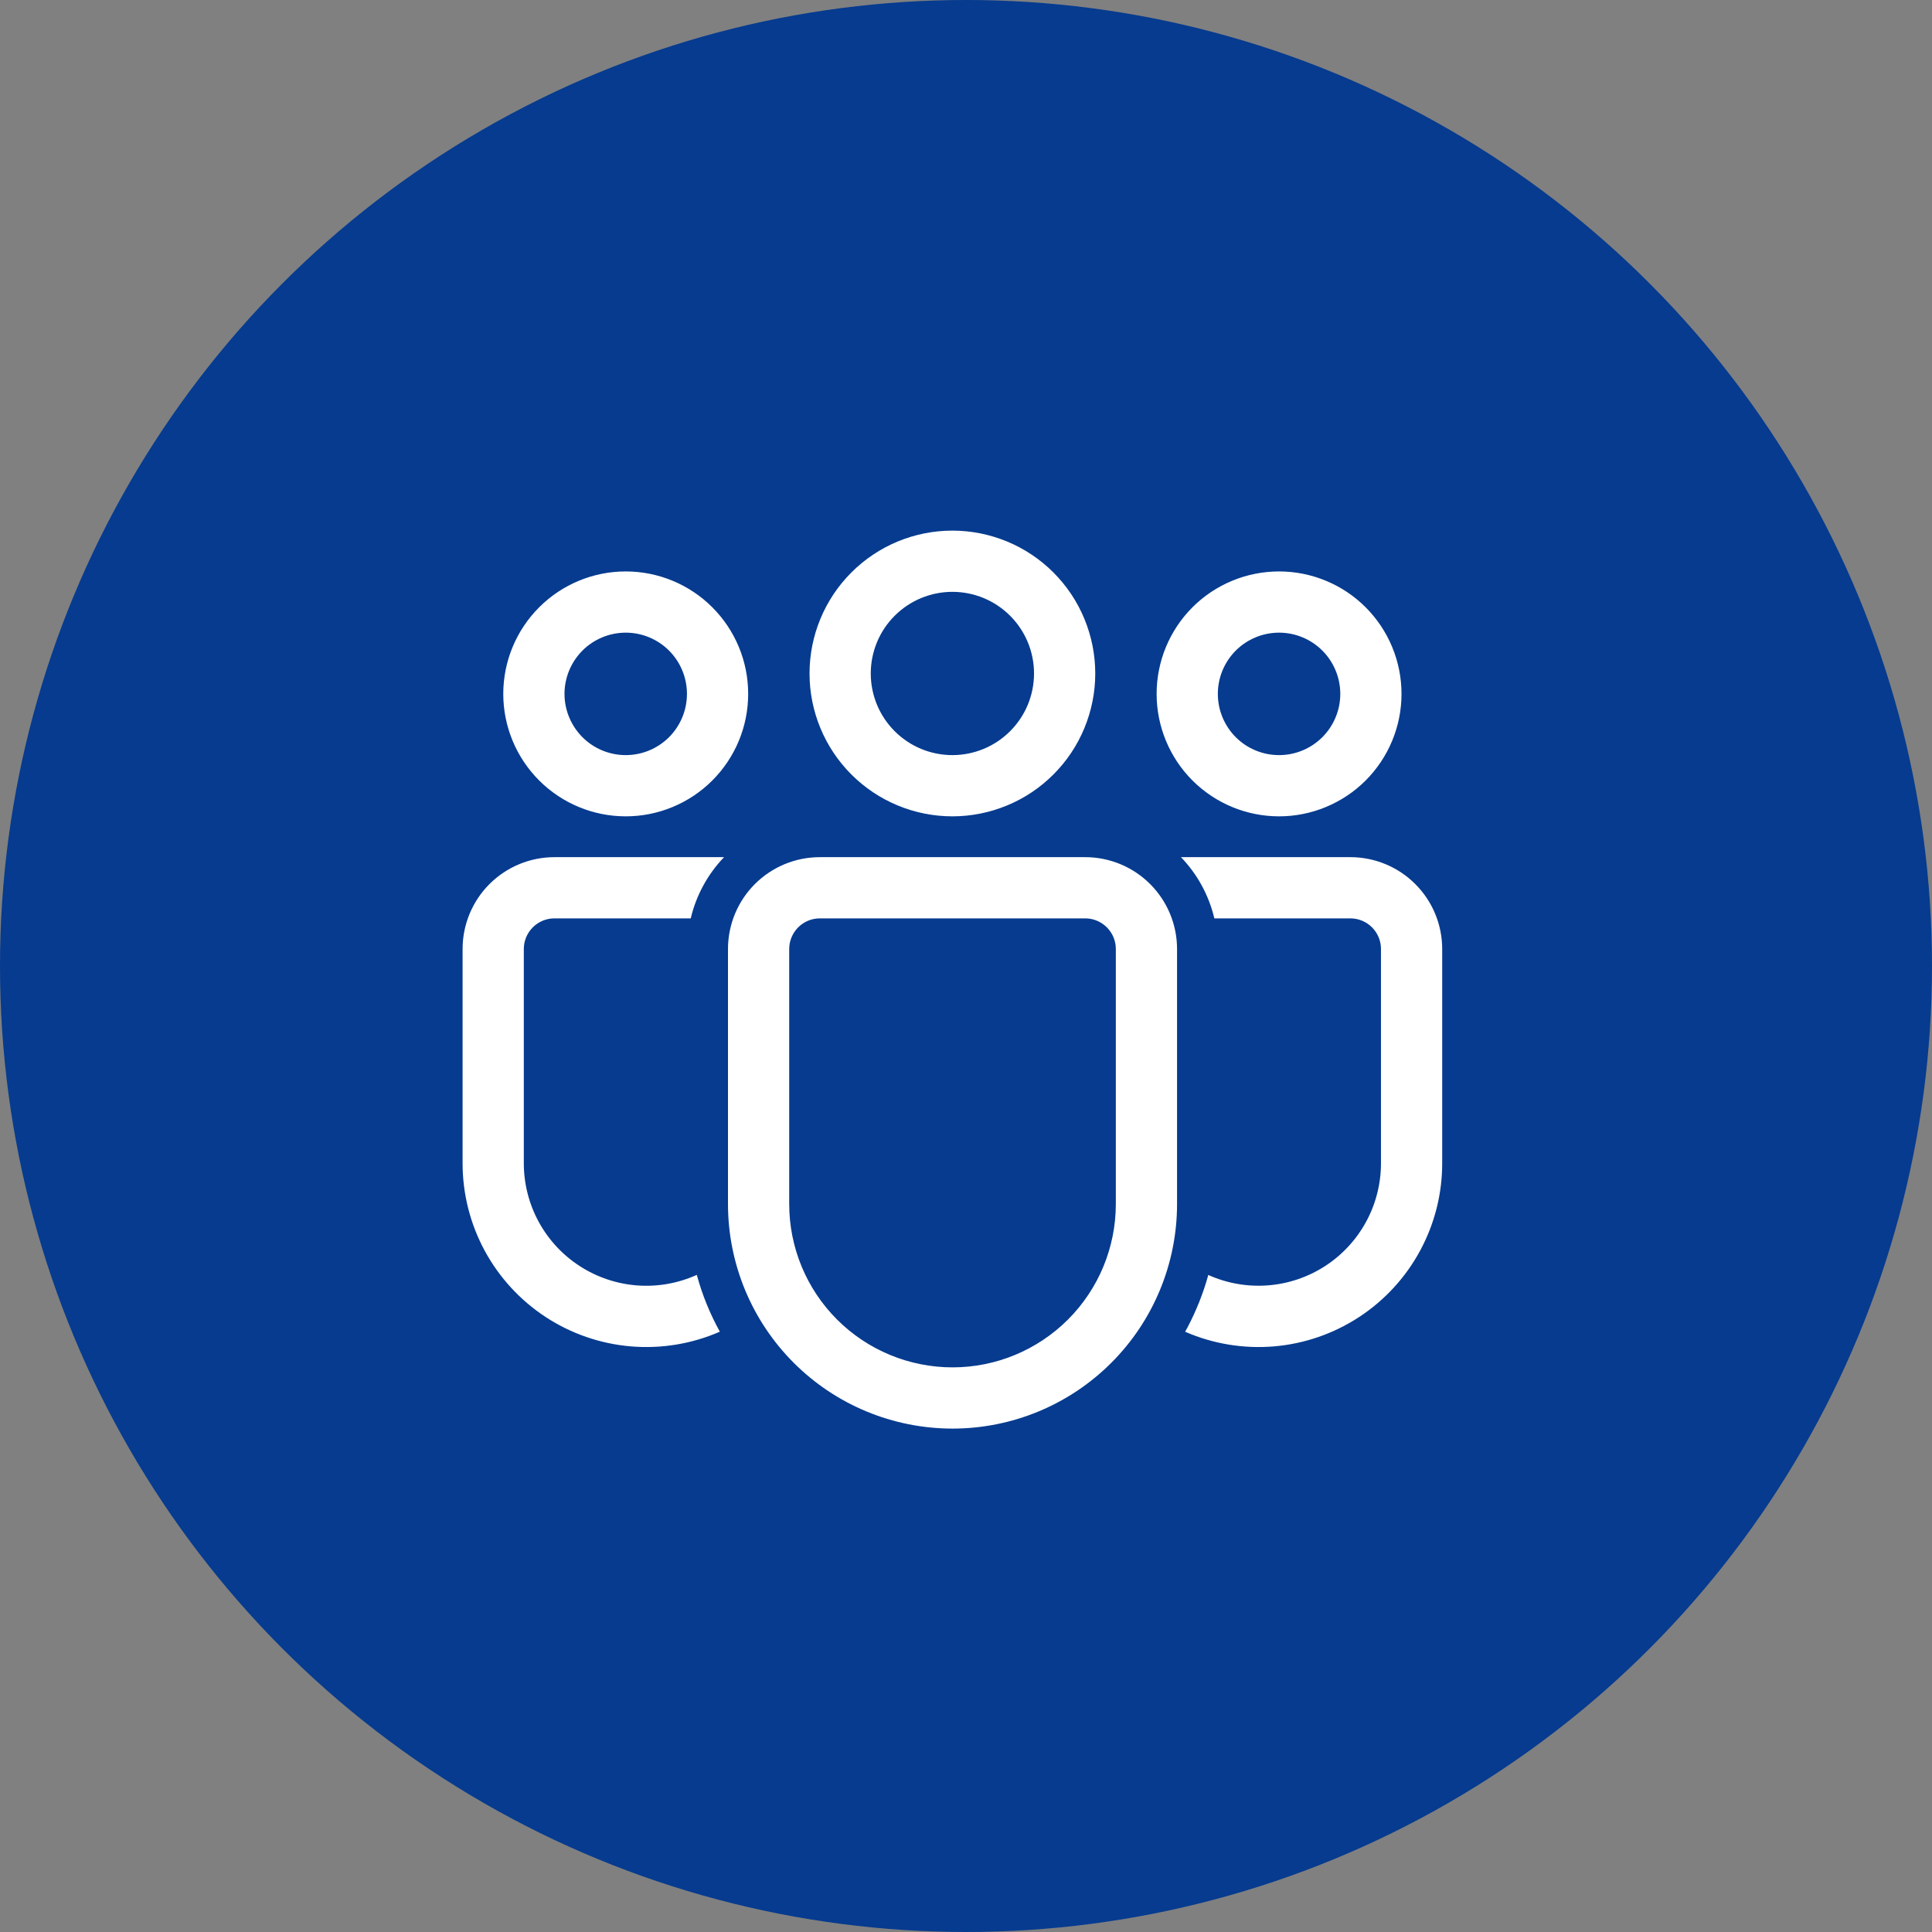
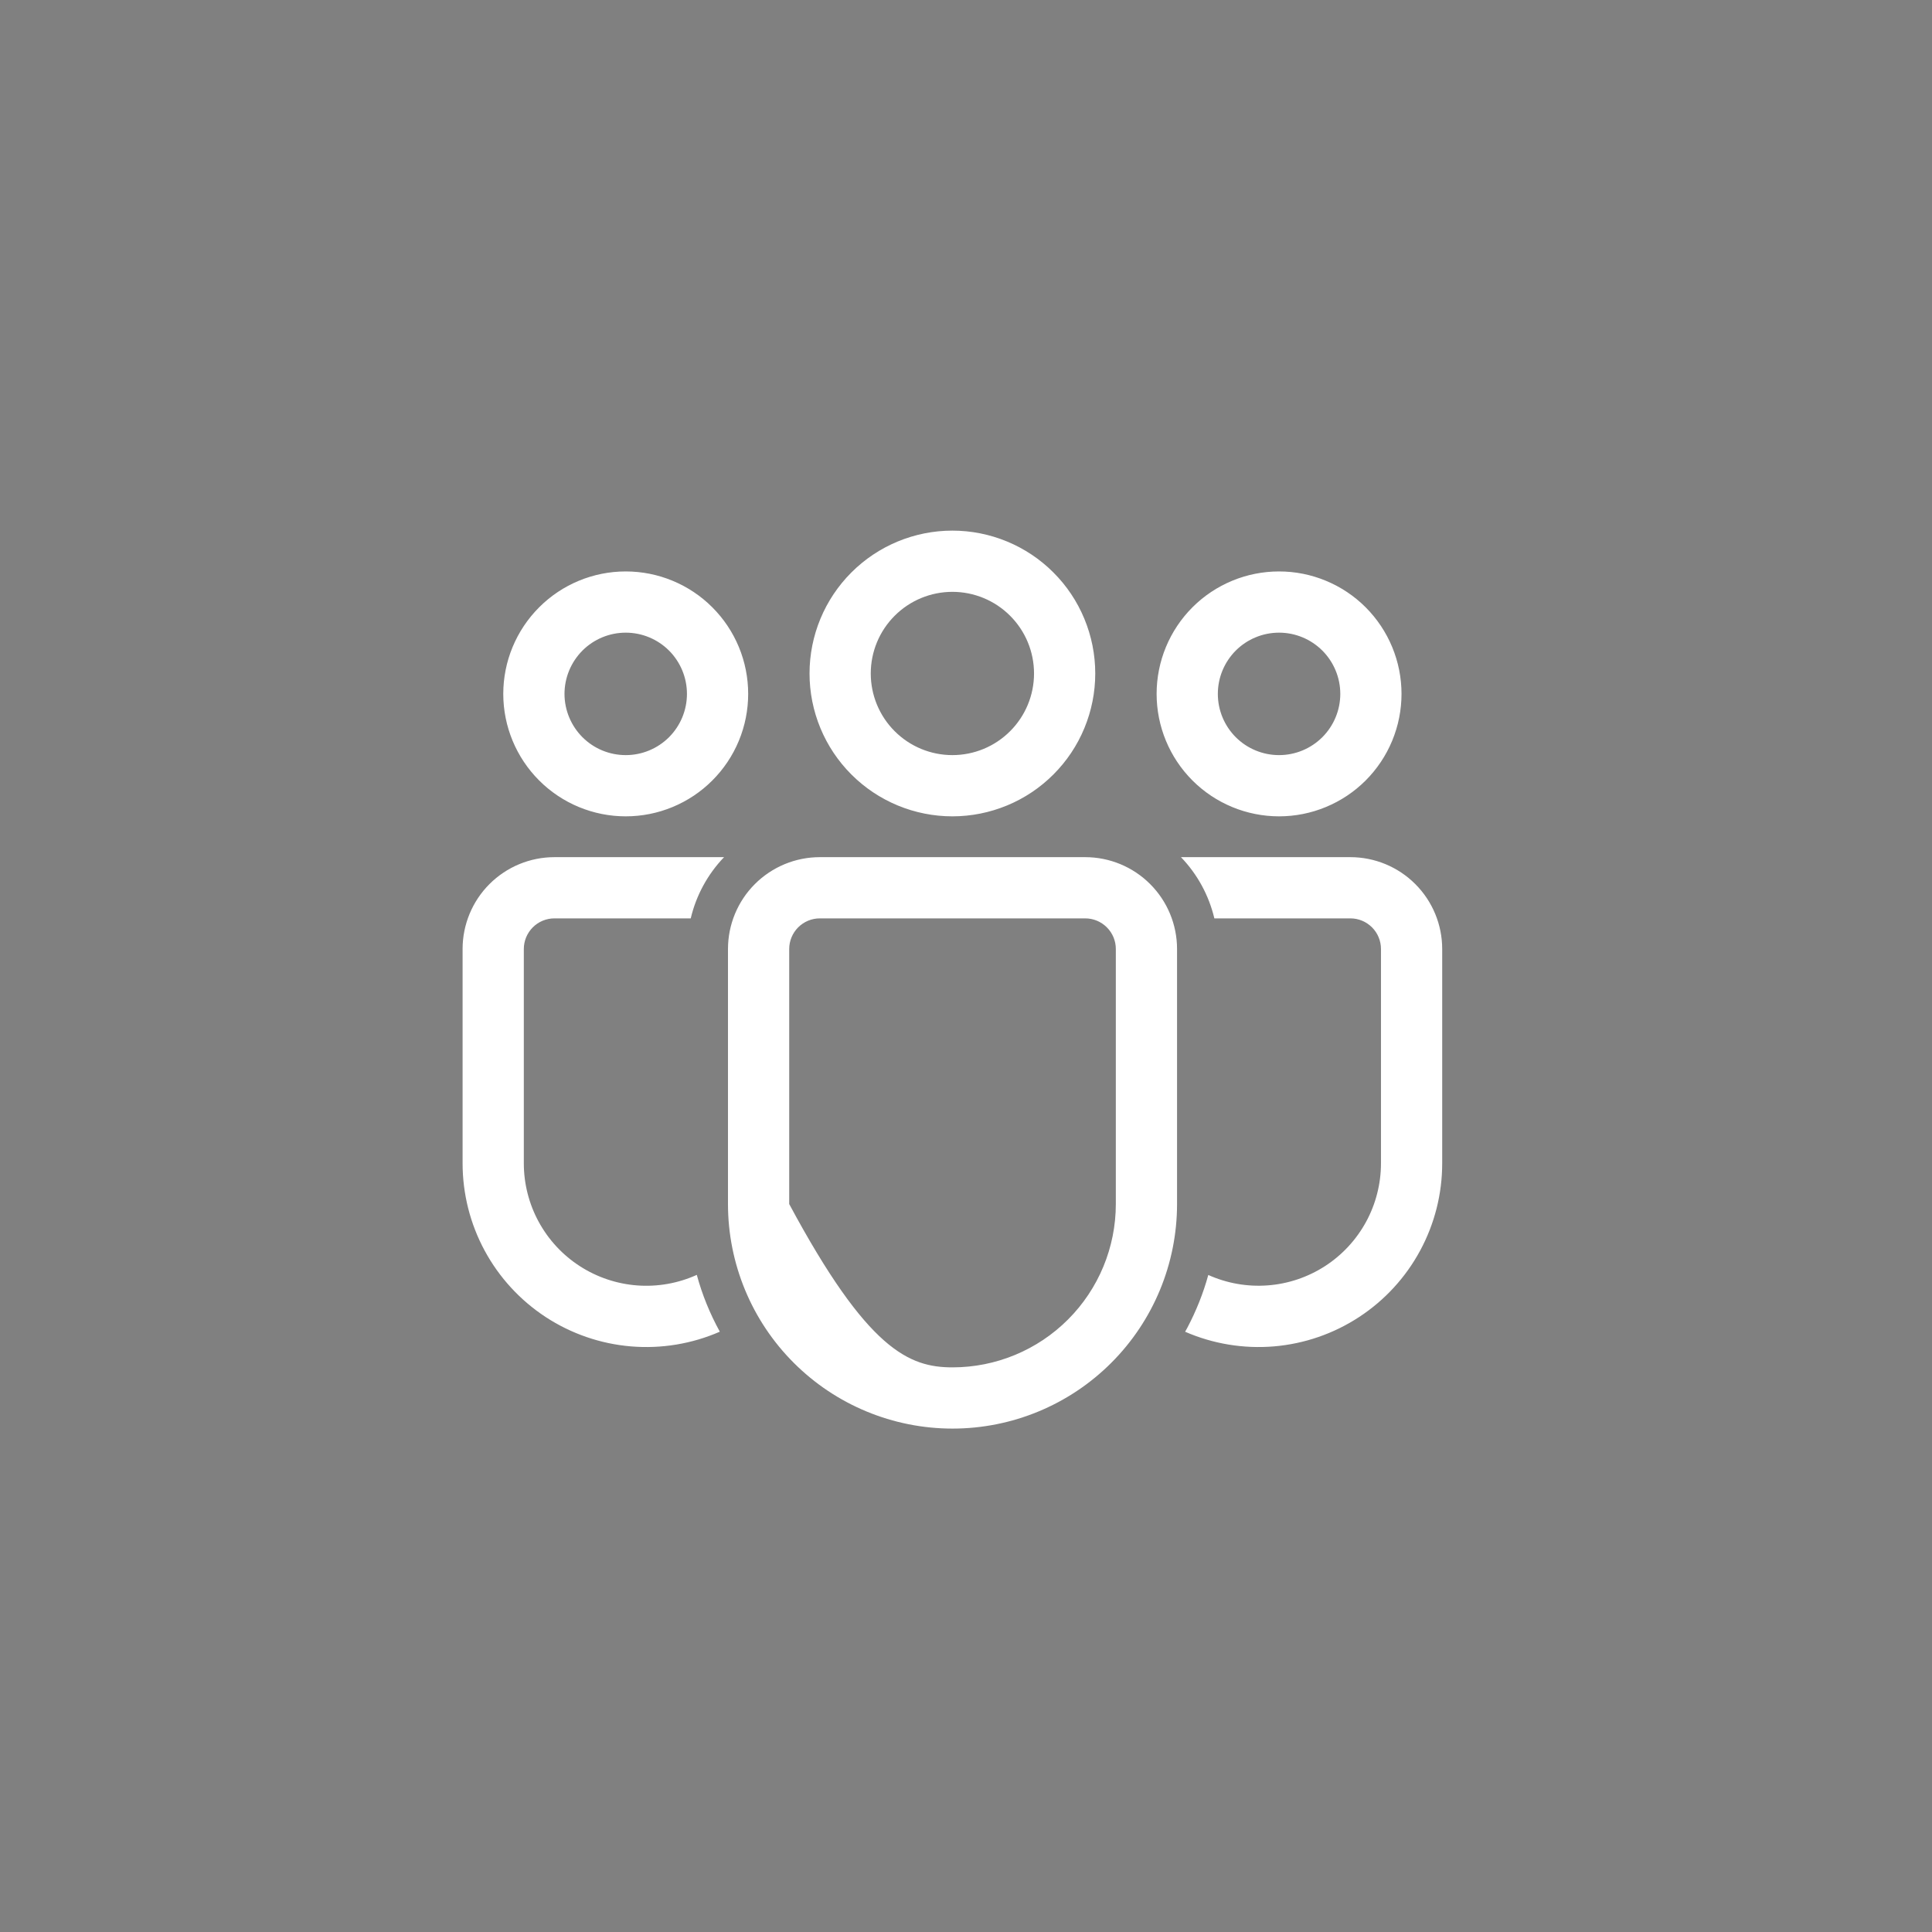
<svg xmlns="http://www.w3.org/2000/svg" width="71" height="71" viewBox="0 0 71 71" fill="none">
  <rect x="0" y="0" width="71" height="71" fill="#808080" stroke="none" />
-   <circle cx="35.5" cy="35.5" r="35.5" fill="#063B8F" />
-   <path d="M39.881 31.5C40.776 31.5 41.635 31.856 42.267 32.489C42.9 33.121 43.256 33.98 43.256 34.875V44.248C43.256 46.437 42.387 48.536 40.839 50.083C39.292 51.631 37.193 52.5 35.005 52.5C32.816 52.5 30.717 51.631 29.17 50.083C27.622 48.536 26.753 46.437 26.753 44.248V34.875C26.753 33.98 27.109 33.121 27.741 32.489C28.375 31.856 29.233 31.5 30.128 31.5H39.881ZM39.881 33.75H30.128C29.83 33.75 29.544 33.868 29.332 34.08C29.122 34.291 29.003 34.577 29.003 34.875V44.248C29.003 45.84 29.635 47.367 30.761 48.492C31.886 49.618 33.413 50.25 35.005 50.25C36.596 50.25 38.123 49.618 39.248 48.492C40.374 47.367 41.006 45.84 41.006 44.248V34.875C41.006 34.577 40.888 34.291 40.676 34.08C40.465 33.868 40.179 33.75 39.881 33.75ZM20.375 31.5H26.609C26.007 32.127 25.584 32.904 25.384 33.75H20.375C20.077 33.75 19.791 33.868 19.579 34.08C19.369 34.291 19.25 34.577 19.25 34.875V42.748C19.25 43.501 19.438 44.242 19.798 44.903C20.158 45.564 20.678 46.124 21.311 46.532C21.943 46.94 22.668 47.183 23.418 47.239C24.169 47.295 24.921 47.161 25.607 46.851C25.806 47.586 26.093 48.285 26.453 48.939C25.425 49.388 24.302 49.573 23.185 49.479C22.067 49.385 20.991 49.014 20.053 48.4C19.115 47.785 18.344 46.947 17.811 45.96C17.278 44.974 17 43.87 17 42.748V34.875C17 33.98 17.356 33.121 17.988 32.489C18.622 31.856 19.48 31.5 20.375 31.5ZM49.625 31.5C50.52 31.5 51.379 31.856 52.011 32.489C52.644 33.121 53 33.98 53 34.875V42.75C53.001 43.871 52.722 44.974 52.189 45.96C51.657 46.946 50.887 47.784 49.95 48.398C49.012 49.013 47.937 49.384 46.82 49.479C45.703 49.573 44.58 49.388 43.553 48.941L43.637 48.788C43.958 48.178 44.218 47.532 44.404 46.854C45.089 47.162 45.84 47.294 46.59 47.237C47.339 47.181 48.062 46.937 48.694 46.529C49.325 46.121 49.843 45.561 50.203 44.901C50.562 44.241 50.75 43.502 50.75 42.75V34.875C50.75 34.577 50.632 34.291 50.421 34.08C50.21 33.869 49.925 33.75 49.627 33.75H44.627C44.426 32.904 44.003 32.127 43.4 31.5H49.625ZM35 19.5C35.689 19.5 36.372 19.636 37.009 19.9C37.646 20.163 38.225 20.55 38.712 21.038C39.2 21.525 39.587 22.104 39.85 22.741C40.114 23.378 40.25 24.061 40.25 24.75C40.25 25.439 40.114 26.122 39.85 26.759C39.587 27.396 39.2 27.975 38.712 28.462C38.225 28.95 37.646 29.337 37.009 29.6C36.372 29.864 35.689 30 35 30C33.608 30 32.272 29.447 31.288 28.462C30.303 27.478 29.75 26.142 29.75 24.75C29.75 23.358 30.303 22.022 31.288 21.038C32.272 20.053 33.608 19.5 35 19.5ZM47.005 21C47.596 21 48.181 21.116 48.727 21.343C49.273 21.569 49.769 21.9 50.187 22.318C50.604 22.736 50.936 23.232 51.162 23.778C51.388 24.324 51.505 24.909 51.505 25.5C51.505 26.091 51.388 26.676 51.162 27.222C50.936 27.768 50.604 28.264 50.187 28.682C49.769 29.1 49.273 29.431 48.727 29.657C48.181 29.884 47.596 30 47.005 30C45.811 30 44.666 29.526 43.822 28.682C42.979 27.838 42.505 26.694 42.505 25.5C42.505 24.306 42.979 23.162 43.822 22.318C44.666 21.474 45.811 21 47.005 21ZM22.995 21C23.587 21 24.172 21.116 24.718 21.343C25.264 21.569 25.76 21.9 26.177 22.318C26.595 22.736 26.927 23.232 27.153 23.778C27.379 24.324 27.495 24.909 27.495 25.5C27.495 26.091 27.379 26.676 27.153 27.222C26.927 27.768 26.595 28.264 26.177 28.682C25.76 29.1 25.264 29.431 24.718 29.657C24.172 29.884 23.587 30 22.995 30C21.802 30 20.657 29.526 19.814 28.682C18.97 27.838 18.495 26.694 18.495 25.5C18.495 24.306 18.97 23.162 19.814 22.318C20.657 21.474 21.802 21 22.995 21ZM35 21.75C34.204 21.75 33.441 22.066 32.879 22.629C32.316 23.191 32 23.954 32 24.75C32 25.546 32.316 26.309 32.879 26.871C33.441 27.434 34.204 27.75 35 27.75C35.796 27.75 36.559 27.434 37.121 26.871C37.684 26.309 38 25.546 38 24.75C38 23.954 37.684 23.191 37.121 22.629C36.559 22.066 35.796 21.75 35 21.75ZM47.005 23.25C46.709 23.25 46.416 23.308 46.144 23.421C45.87 23.534 45.622 23.7 45.413 23.909C45.205 24.118 45.039 24.366 44.926 24.639C44.813 24.912 44.755 25.204 44.755 25.5C44.755 25.796 44.813 26.088 44.926 26.361C45.039 26.634 45.205 26.882 45.413 27.091C45.622 27.3 45.87 27.466 46.144 27.579C46.416 27.692 46.709 27.75 47.005 27.75C47.601 27.75 48.173 27.513 48.596 27.091C49.017 26.669 49.255 26.097 49.255 25.5C49.255 24.903 49.017 24.331 48.596 23.909C48.173 23.487 47.601 23.25 47.005 23.25ZM22.995 23.25C22.7 23.25 22.407 23.308 22.134 23.421C21.861 23.534 21.613 23.7 21.404 23.909C21.196 24.118 21.03 24.366 20.917 24.639C20.804 24.912 20.745 25.204 20.745 25.5C20.745 25.796 20.804 26.088 20.917 26.361C21.03 26.634 21.196 26.882 21.404 27.091C21.613 27.3 21.861 27.466 22.134 27.579C22.407 27.692 22.7 27.75 22.995 27.75C23.592 27.75 24.165 27.513 24.587 27.091C25.008 26.669 25.245 26.097 25.245 25.5C25.245 24.903 25.008 24.331 24.587 23.909C24.165 23.487 23.592 23.25 22.995 23.25Z" fill="white" />
+   <path d="M39.881 31.5C40.776 31.5 41.635 31.856 42.267 32.489C42.9 33.121 43.256 33.98 43.256 34.875V44.248C43.256 46.437 42.387 48.536 40.839 50.083C39.292 51.631 37.193 52.5 35.005 52.5C32.816 52.5 30.717 51.631 29.17 50.083C27.622 48.536 26.753 46.437 26.753 44.248V34.875C26.753 33.98 27.109 33.121 27.741 32.489C28.375 31.856 29.233 31.5 30.128 31.5H39.881ZM39.881 33.75H30.128C29.83 33.75 29.544 33.868 29.332 34.08C29.122 34.291 29.003 34.577 29.003 34.875V44.248C31.886 49.618 33.413 50.25 35.005 50.25C36.596 50.25 38.123 49.618 39.248 48.492C40.374 47.367 41.006 45.84 41.006 44.248V34.875C41.006 34.577 40.888 34.291 40.676 34.08C40.465 33.868 40.179 33.75 39.881 33.75ZM20.375 31.5H26.609C26.007 32.127 25.584 32.904 25.384 33.75H20.375C20.077 33.75 19.791 33.868 19.579 34.08C19.369 34.291 19.25 34.577 19.25 34.875V42.748C19.25 43.501 19.438 44.242 19.798 44.903C20.158 45.564 20.678 46.124 21.311 46.532C21.943 46.94 22.668 47.183 23.418 47.239C24.169 47.295 24.921 47.161 25.607 46.851C25.806 47.586 26.093 48.285 26.453 48.939C25.425 49.388 24.302 49.573 23.185 49.479C22.067 49.385 20.991 49.014 20.053 48.4C19.115 47.785 18.344 46.947 17.811 45.96C17.278 44.974 17 43.87 17 42.748V34.875C17 33.98 17.356 33.121 17.988 32.489C18.622 31.856 19.48 31.5 20.375 31.5ZM49.625 31.5C50.52 31.5 51.379 31.856 52.011 32.489C52.644 33.121 53 33.98 53 34.875V42.75C53.001 43.871 52.722 44.974 52.189 45.96C51.657 46.946 50.887 47.784 49.95 48.398C49.012 49.013 47.937 49.384 46.82 49.479C45.703 49.573 44.58 49.388 43.553 48.941L43.637 48.788C43.958 48.178 44.218 47.532 44.404 46.854C45.089 47.162 45.84 47.294 46.59 47.237C47.339 47.181 48.062 46.937 48.694 46.529C49.325 46.121 49.843 45.561 50.203 44.901C50.562 44.241 50.75 43.502 50.75 42.75V34.875C50.75 34.577 50.632 34.291 50.421 34.08C50.21 33.869 49.925 33.75 49.627 33.75H44.627C44.426 32.904 44.003 32.127 43.4 31.5H49.625ZM35 19.5C35.689 19.5 36.372 19.636 37.009 19.9C37.646 20.163 38.225 20.55 38.712 21.038C39.2 21.525 39.587 22.104 39.85 22.741C40.114 23.378 40.25 24.061 40.25 24.75C40.25 25.439 40.114 26.122 39.85 26.759C39.587 27.396 39.2 27.975 38.712 28.462C38.225 28.95 37.646 29.337 37.009 29.6C36.372 29.864 35.689 30 35 30C33.608 30 32.272 29.447 31.288 28.462C30.303 27.478 29.75 26.142 29.75 24.75C29.75 23.358 30.303 22.022 31.288 21.038C32.272 20.053 33.608 19.5 35 19.5ZM47.005 21C47.596 21 48.181 21.116 48.727 21.343C49.273 21.569 49.769 21.9 50.187 22.318C50.604 22.736 50.936 23.232 51.162 23.778C51.388 24.324 51.505 24.909 51.505 25.5C51.505 26.091 51.388 26.676 51.162 27.222C50.936 27.768 50.604 28.264 50.187 28.682C49.769 29.1 49.273 29.431 48.727 29.657C48.181 29.884 47.596 30 47.005 30C45.811 30 44.666 29.526 43.822 28.682C42.979 27.838 42.505 26.694 42.505 25.5C42.505 24.306 42.979 23.162 43.822 22.318C44.666 21.474 45.811 21 47.005 21ZM22.995 21C23.587 21 24.172 21.116 24.718 21.343C25.264 21.569 25.76 21.9 26.177 22.318C26.595 22.736 26.927 23.232 27.153 23.778C27.379 24.324 27.495 24.909 27.495 25.5C27.495 26.091 27.379 26.676 27.153 27.222C26.927 27.768 26.595 28.264 26.177 28.682C25.76 29.1 25.264 29.431 24.718 29.657C24.172 29.884 23.587 30 22.995 30C21.802 30 20.657 29.526 19.814 28.682C18.97 27.838 18.495 26.694 18.495 25.5C18.495 24.306 18.97 23.162 19.814 22.318C20.657 21.474 21.802 21 22.995 21ZM35 21.75C34.204 21.75 33.441 22.066 32.879 22.629C32.316 23.191 32 23.954 32 24.75C32 25.546 32.316 26.309 32.879 26.871C33.441 27.434 34.204 27.75 35 27.75C35.796 27.75 36.559 27.434 37.121 26.871C37.684 26.309 38 25.546 38 24.75C38 23.954 37.684 23.191 37.121 22.629C36.559 22.066 35.796 21.75 35 21.75ZM47.005 23.25C46.709 23.25 46.416 23.308 46.144 23.421C45.87 23.534 45.622 23.7 45.413 23.909C45.205 24.118 45.039 24.366 44.926 24.639C44.813 24.912 44.755 25.204 44.755 25.5C44.755 25.796 44.813 26.088 44.926 26.361C45.039 26.634 45.205 26.882 45.413 27.091C45.622 27.3 45.87 27.466 46.144 27.579C46.416 27.692 46.709 27.75 47.005 27.75C47.601 27.75 48.173 27.513 48.596 27.091C49.017 26.669 49.255 26.097 49.255 25.5C49.255 24.903 49.017 24.331 48.596 23.909C48.173 23.487 47.601 23.25 47.005 23.25ZM22.995 23.25C22.7 23.25 22.407 23.308 22.134 23.421C21.861 23.534 21.613 23.7 21.404 23.909C21.196 24.118 21.03 24.366 20.917 24.639C20.804 24.912 20.745 25.204 20.745 25.5C20.745 25.796 20.804 26.088 20.917 26.361C21.03 26.634 21.196 26.882 21.404 27.091C21.613 27.3 21.861 27.466 22.134 27.579C22.407 27.692 22.7 27.75 22.995 27.75C23.592 27.75 24.165 27.513 24.587 27.091C25.008 26.669 25.245 26.097 25.245 25.5C25.245 24.903 25.008 24.331 24.587 23.909C24.165 23.487 23.592 23.25 22.995 23.25Z" fill="white" />
</svg>